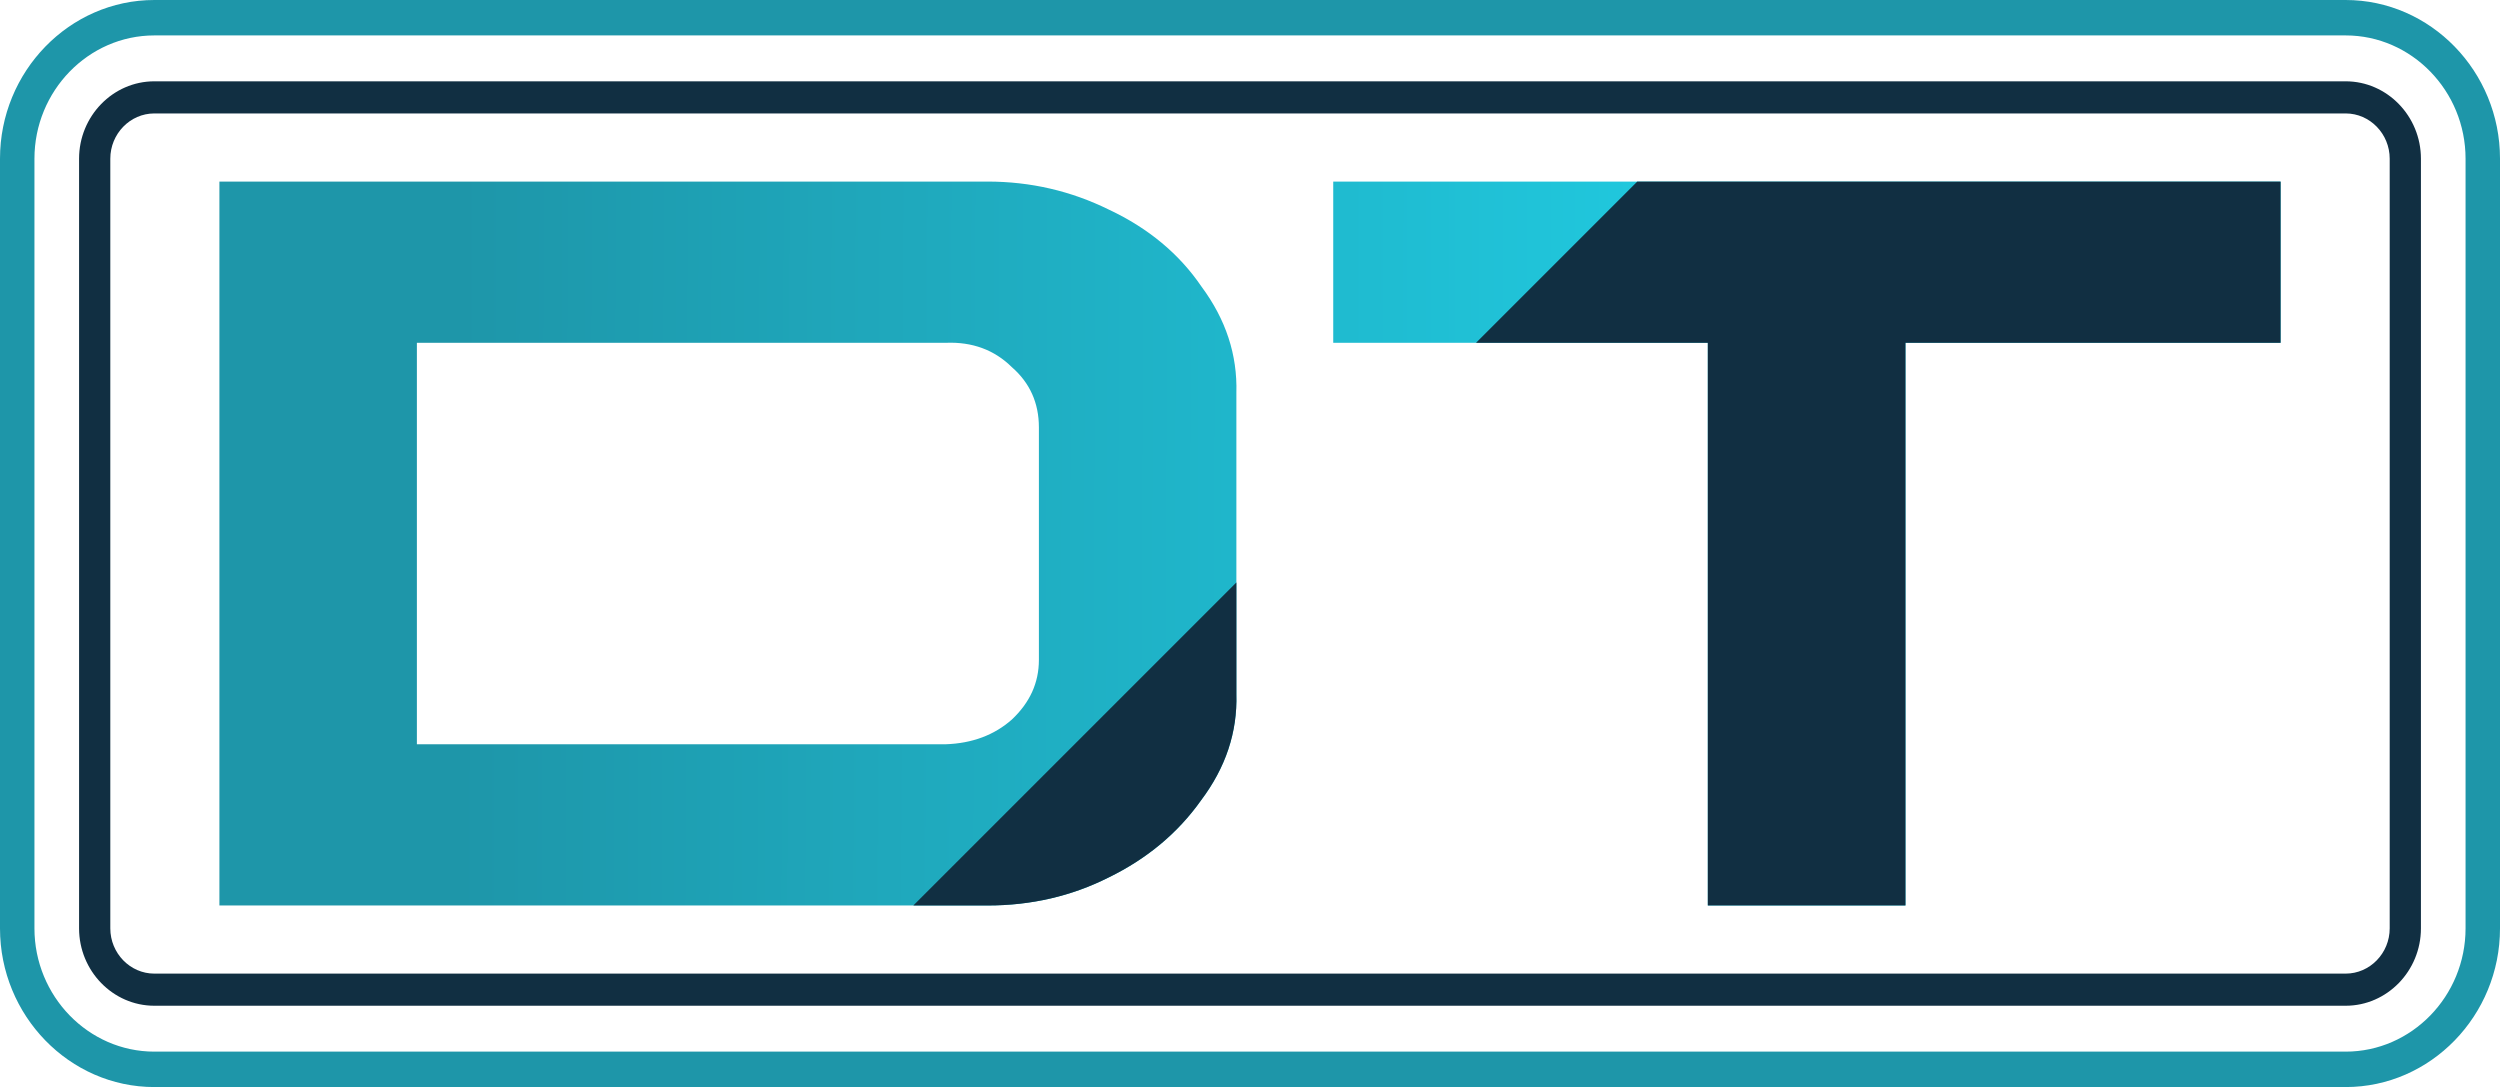
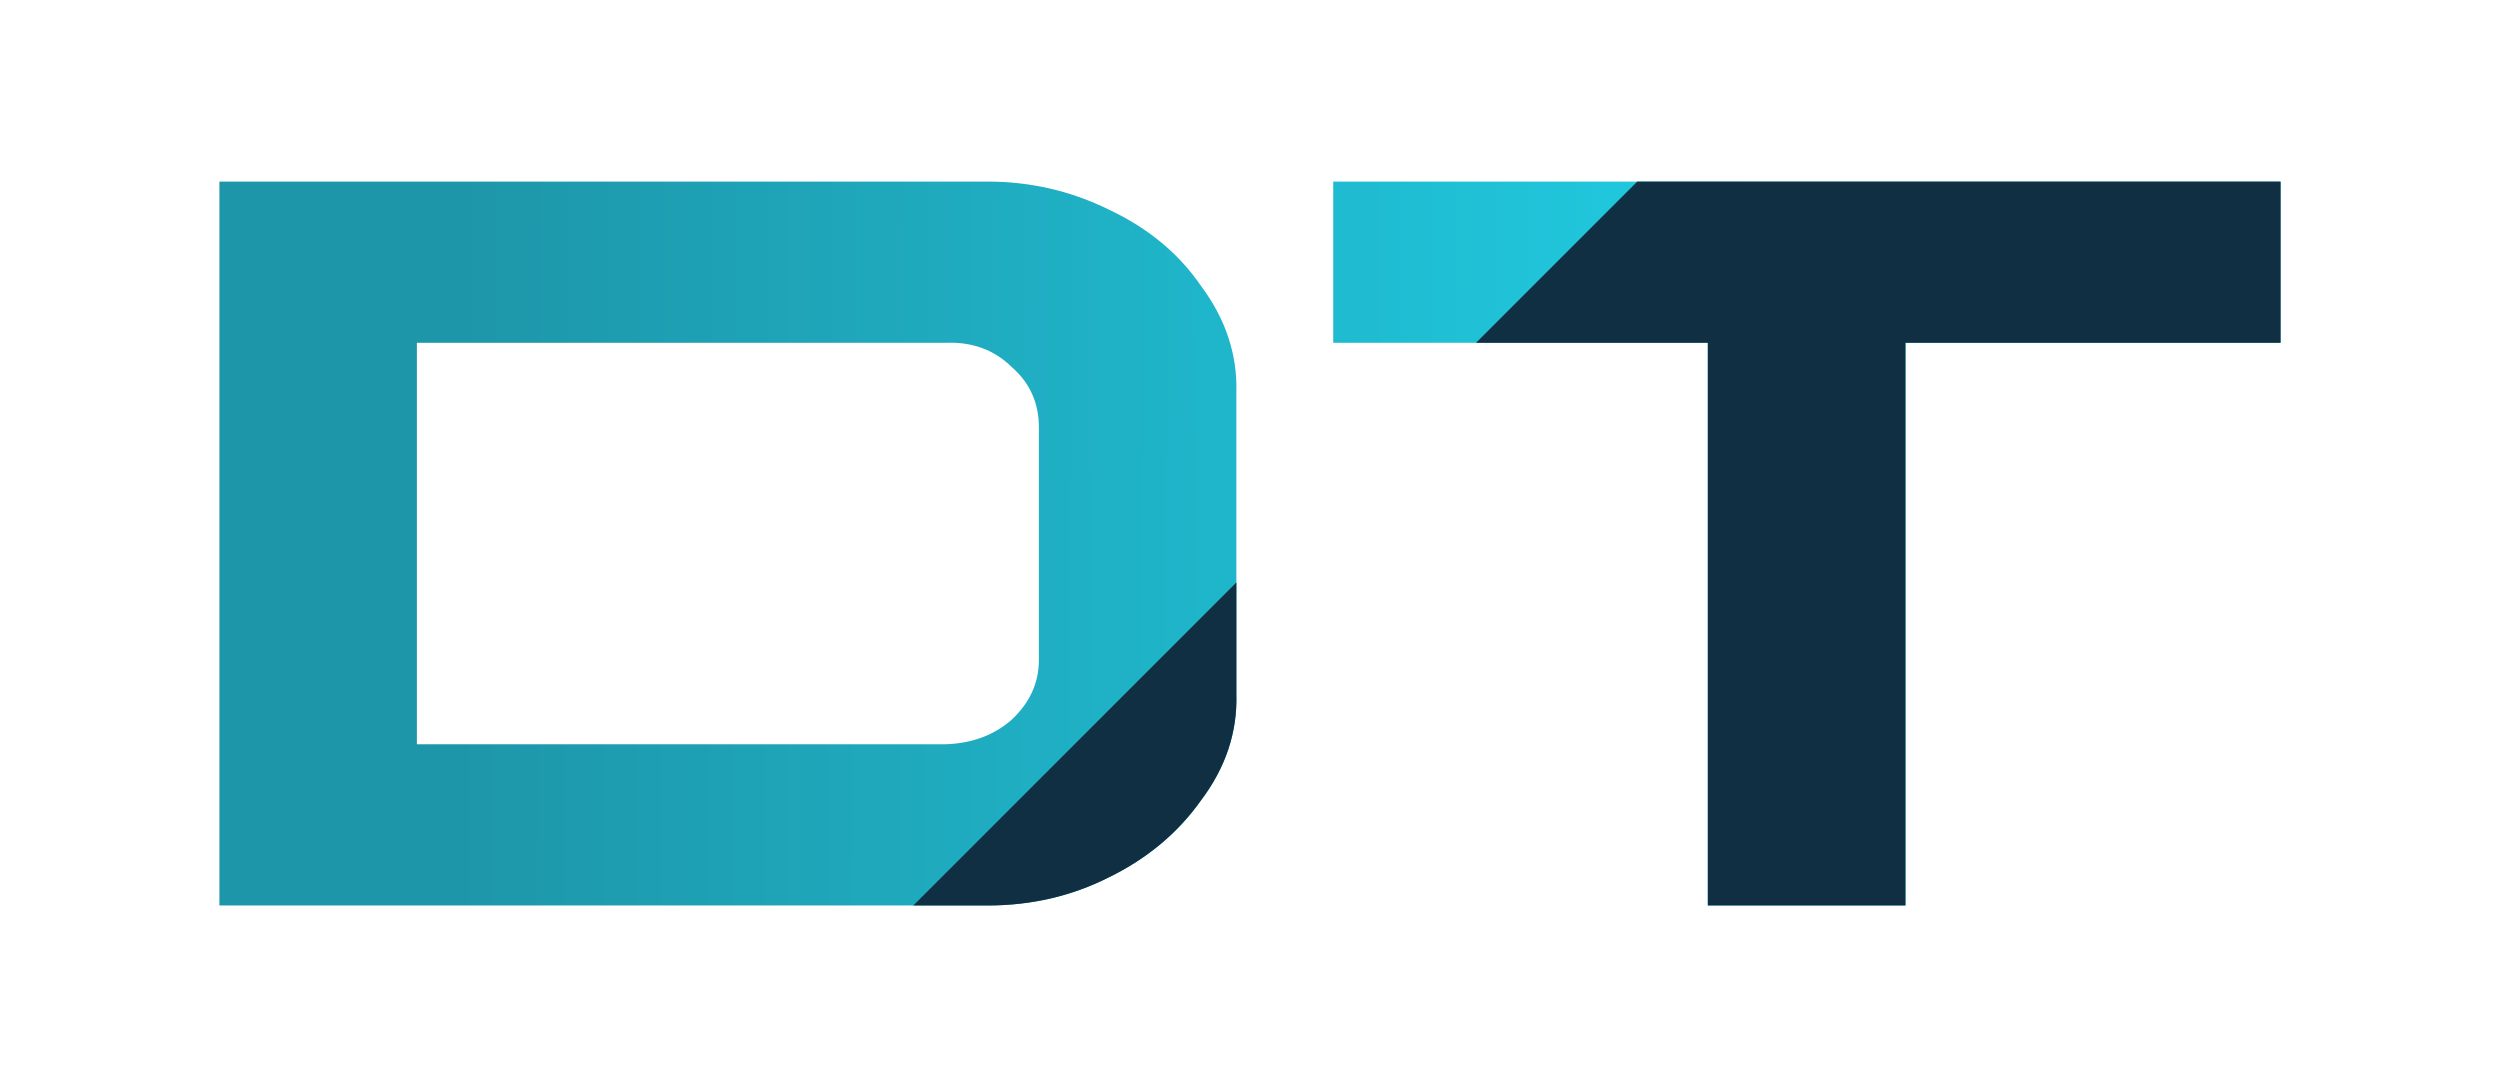
<svg xmlns="http://www.w3.org/2000/svg" xml:space="preserve" width="85.414mm" height="37.14mm" style="shape-rendering:geometricPrecision; text-rendering:geometricPrecision; image-rendering:optimizeQuality; fill-rule:evenodd; clip-rule:evenodd" viewBox="0 0 7910.68 3439.72">
  <defs>
    <style type="text/css">  .fil1 {fill:#112F42} .fil2 {fill:#1E96A9} .fil0 {fill:url(#id0);fill-rule:nonzero}  </style>
    <linearGradient id="id0" gradientUnits="userSpaceOnUse" x1="5626.25" y1="1285.63" x2="1453.5" y2="1271.99">
      <stop offset="0" style="stop-opacity:1; stop-color:#20CDE3" />
      <stop offset="1" style="stop-opacity:1; stop-color:#1E96A9" />
    </linearGradient>
  </defs>
  <g id="Слой_x0020_1">
    <g id="_2025257497792">
      <path class="fil0" d="M694.26 574.53l0 2290.66 2430.47 0c138.67,0 265.94,-29.67 382.92,-88.46 121.55,-59.35 219.14,-140.38 292.75,-244.24 78.19,-103.87 115.28,-215.71 111.85,-336.13l0 -953.01c3.43,-120.41 -33.1,-232.26 -110.14,-336.12 -70.19,-103.29 -167.77,-184.9 -292.75,-243.67 -120.41,-59.36 -248.24,-89.03 -384.63,-89.03l-2430.47 0zm624.88 510.18l1673.77 0c83.32,-3.43 153.51,22.26 208.87,77.04 57.06,49.64 85.6,113.56 85.6,190.6l0 735.58c0,72.48 -28.53,135.25 -85.6,188.89 -55.36,49.08 -125.55,75.33 -208.87,78.19l-1673.77 0 0 -1270.3zm2899.57 -510.18l0 510.18 1185.27 0 0 1780.48 625.45 0 0 -1780.48 1186.99 0 0 -510.18 -2997.71 0z" />
      <path class="fil1" d="M2890.02 2865.2l234.71 0c138.67,0 265.94,-29.67 382.92,-88.46 121.55,-59.35 219.14,-140.38 292.75,-244.24 78.19,-103.87 115.28,-215.71 111.85,-336.13l0 -353.4 -1022.23 1022.23zm1780.48 -1780.48l510.18 -510.18 2035.74 0 0 510.18 -1186.99 0 0 1780.48 -625.45 0 0 -1780.48 -733.48 0z" />
    </g>
-     <path class="fil2" d="M488.31 0l6934.07 0c268.57,0 488.31,225.96 488.31,502.15l0 2435.43c0,276.18 -219.74,502.15 -488.31,502.15l-6934.07 0c-268.57,0 -488.31,-225.96 -488.31,-502.15l0 -2435.43c0,-276.18 219.74,-502.15 488.31,-502.15zm0 112.07l6934.07 0c208.64,0 379.32,175.53 379.32,390.07l0 2435.43c0,214.54 -170.68,390.07 -379.32,390.07l-6934.07 0c-208.64,0 -379.32,-175.53 -379.32,-390.07l0 -2435.43c0,-214.54 170.68,-390.07 379.32,-390.07z" />
-     <path class="fil1" d="M488.31 358.94l6934.07 0c76.6,0 139.26,64.43 139.26,143.2l0 2435.43c0,78.77 -62.65,143.2 -139.26,143.2l-6934.07 0c-76.6,0 -139.26,-64.43 -139.26,-143.2l0 -2435.43c0,-78.77 62.65,-143.2 139.26,-143.2zm0 -101.66l6934.07 0c130.96,0 238.11,110.19 238.11,244.86l0 2435.43c0,134.67 -107.15,244.86 -238.11,244.86l-6934.07 0c-130.96,0 -238.11,-110.19 -238.11,-244.86l0 -2435.43c0,-134.67 107.15,-244.86 238.11,-244.86z" />
  </g>
</svg>